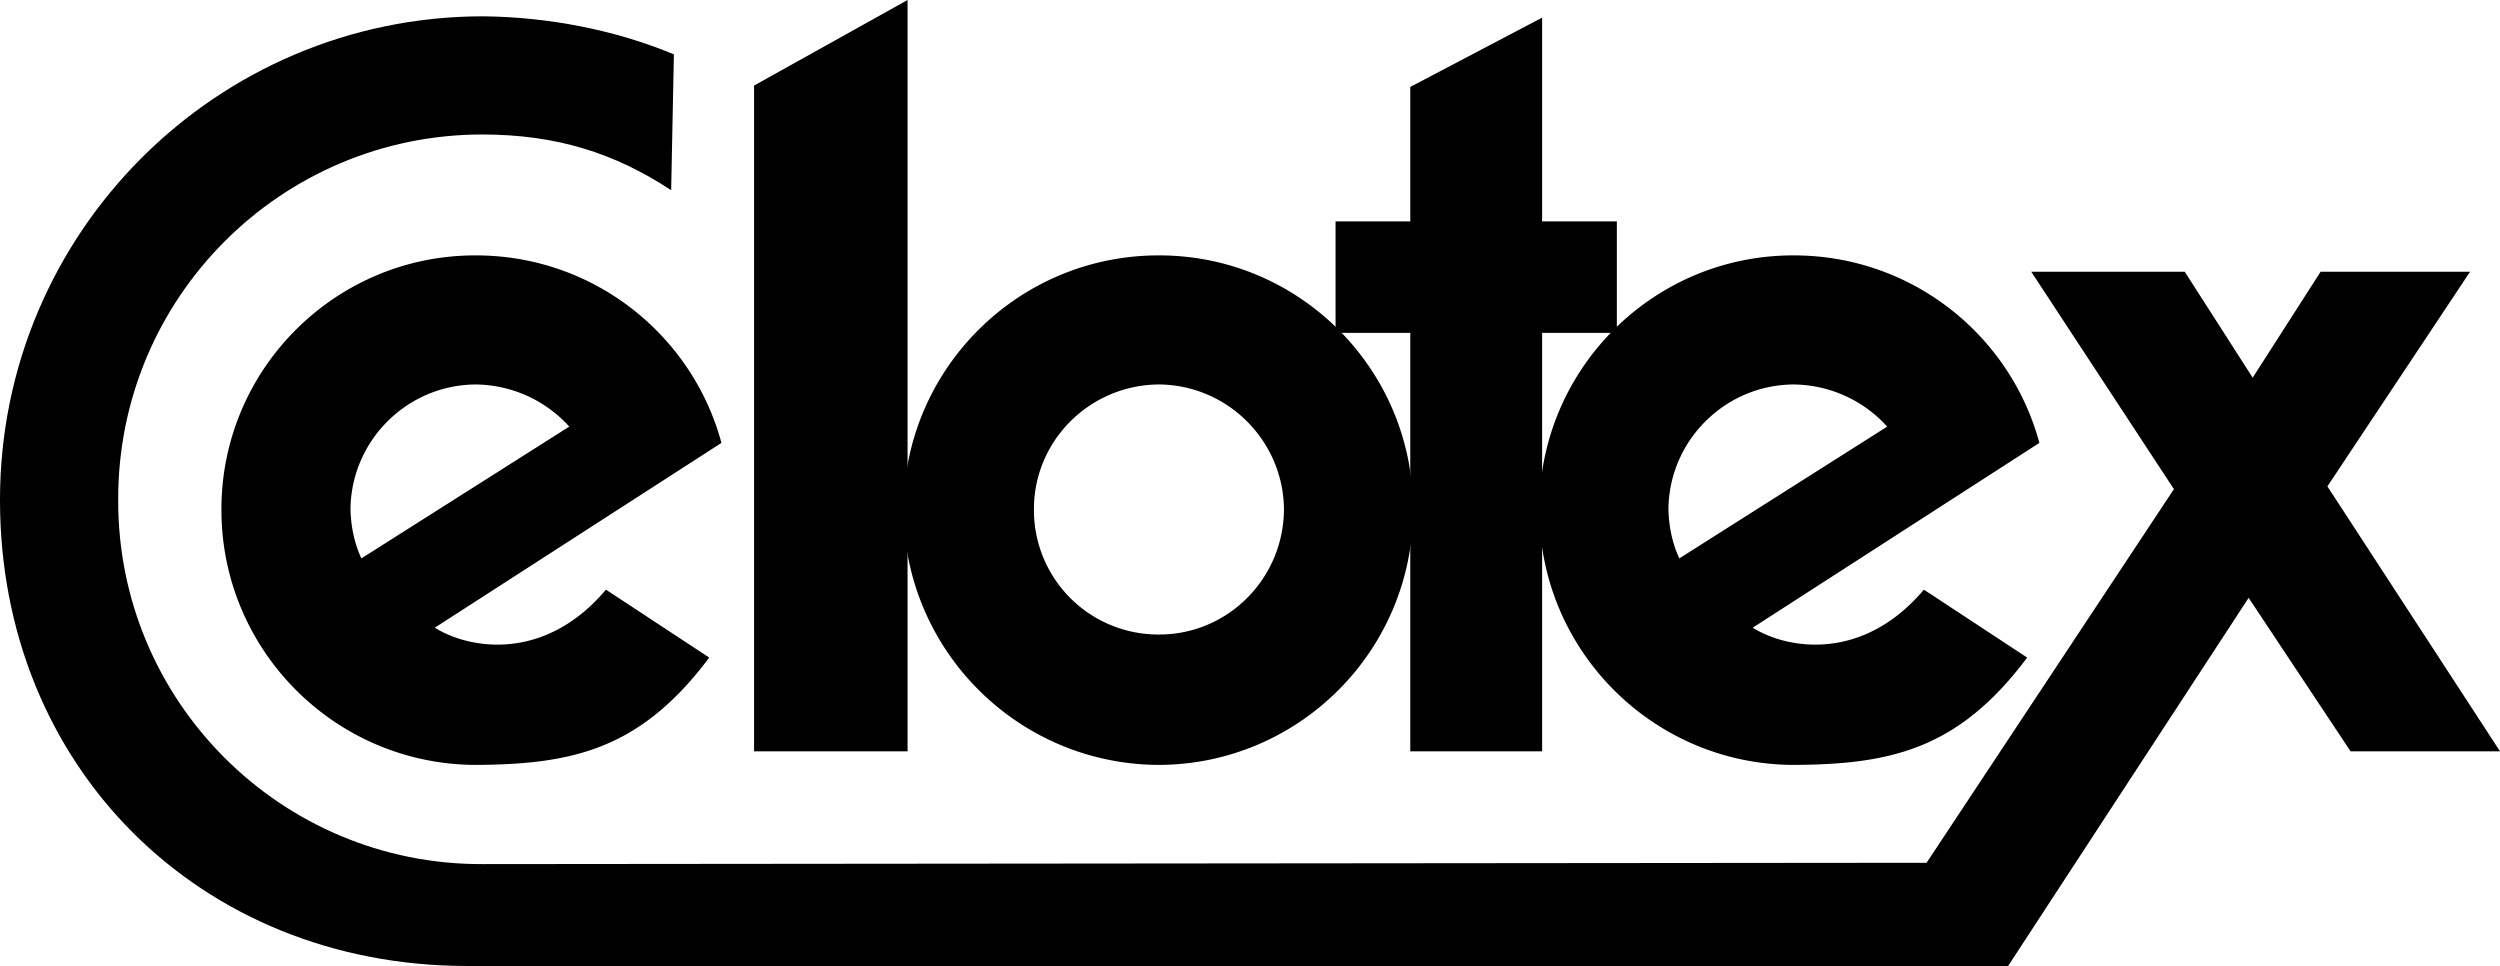
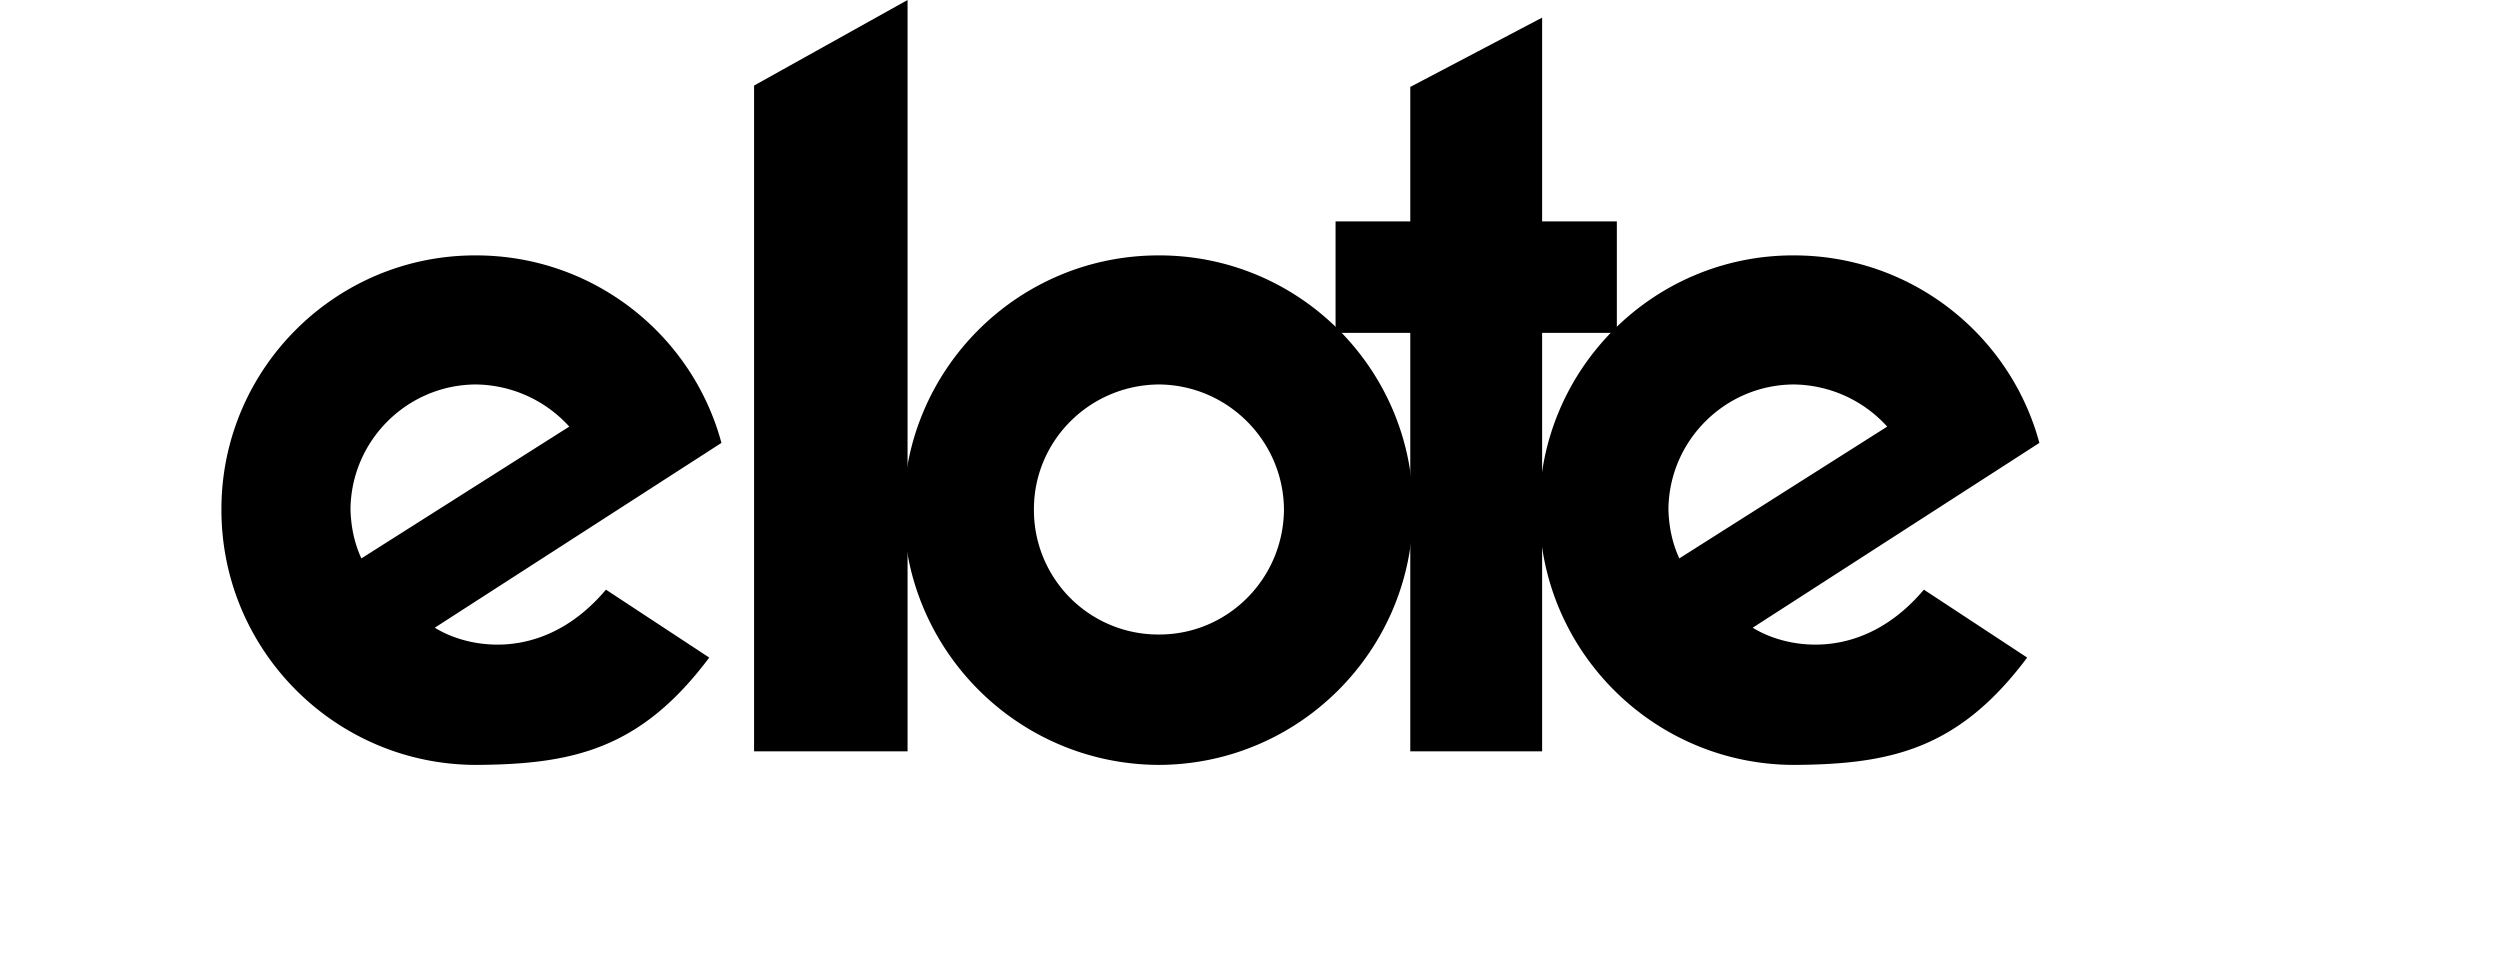
<svg xmlns="http://www.w3.org/2000/svg" width="184" height="71.098">
  <path d="M53.098 32.598C50.96 24.652 43.676 18.785 35 18.797c-10.324-.012-18.715 8.379-18.703 18.703C16.285 47.871 24.676 56.262 35 56.297c7.16-.035 12.148-1.149 17.2-7.899l-7.602-5c-4.45 5.278-9.97 4.434-12.598 2.801l-5.402-5.101c-.508-1.098-.766-2.305-.801-3.598.035-5.055 4.148-9.168 9.203-9.203a9.407 9.407 0 0 1 6.898 3.101l-15.3 9.7L32 46.199l21.098-13.601m32.199-4.301c5.055.035 9.168 4.148 9.203 9.203-.035 5.102-4.148 9.215-9.203 9.2a9.153 9.153 0 0 1-9.2-9.2c-.015-5.055 4.098-9.168 9.2-9.203v-9.5C74.926 18.785 66.535 27.176 66.5 37.5c.035 10.371 8.426 18.762 18.797 18.797C95.62 56.262 104.012 47.87 104 37.5c.012-10.324-8.379-18.715-18.703-18.703v9.5m64.801 4.301c-2.137-7.946-9.422-13.813-18.098-13.801-10.324-.012-18.715 8.379-18.703 18.703-.012 10.371 8.379 18.762 18.703 18.797 7.16-.035 12.148-1.149 17.2-7.899l-7.602-5c-4.45 5.278-9.97 4.434-12.598 2.801l-5.402-5.101c-.508-1.098-.766-2.305-.801-3.598.035-5.055 4.148-9.168 9.203-9.203a9.407 9.407 0 0 1 6.898 3.101l-15.3 9.7L129 46.199l21.098-13.601" />
  <path d="M103.797 55.297V24.5h-5.5v-8.203h5.5V6.398l9.703-5.101v15h5.5V24.5h-5.5v30.797h-9.703" />
-   <path d="M35.5 63.598c-14.816.047-26.848-11.985-26.8-26.801C8.651 21.934 20.683 9.902 35.5 9.898c5.438.004 9.727 1.356 13.898 4.102l.2-10C45.352 2.234 40.43 1.242 35.5 1.2 15.902 1.241-.008 17.151 0 36.796c-.008 19.598 14.652 34.258 34.297 34.3h113.5L165.5 44l7.5 11.297h11l-12.703-19.5L181.797 20h-11l-5 7.797-5-7.797H149.5L160 36l-18.203 27.5-106.297.098" />
  <path d="M55.5 6.297v49h11.297V0L55.5 6.297" />
</svg>